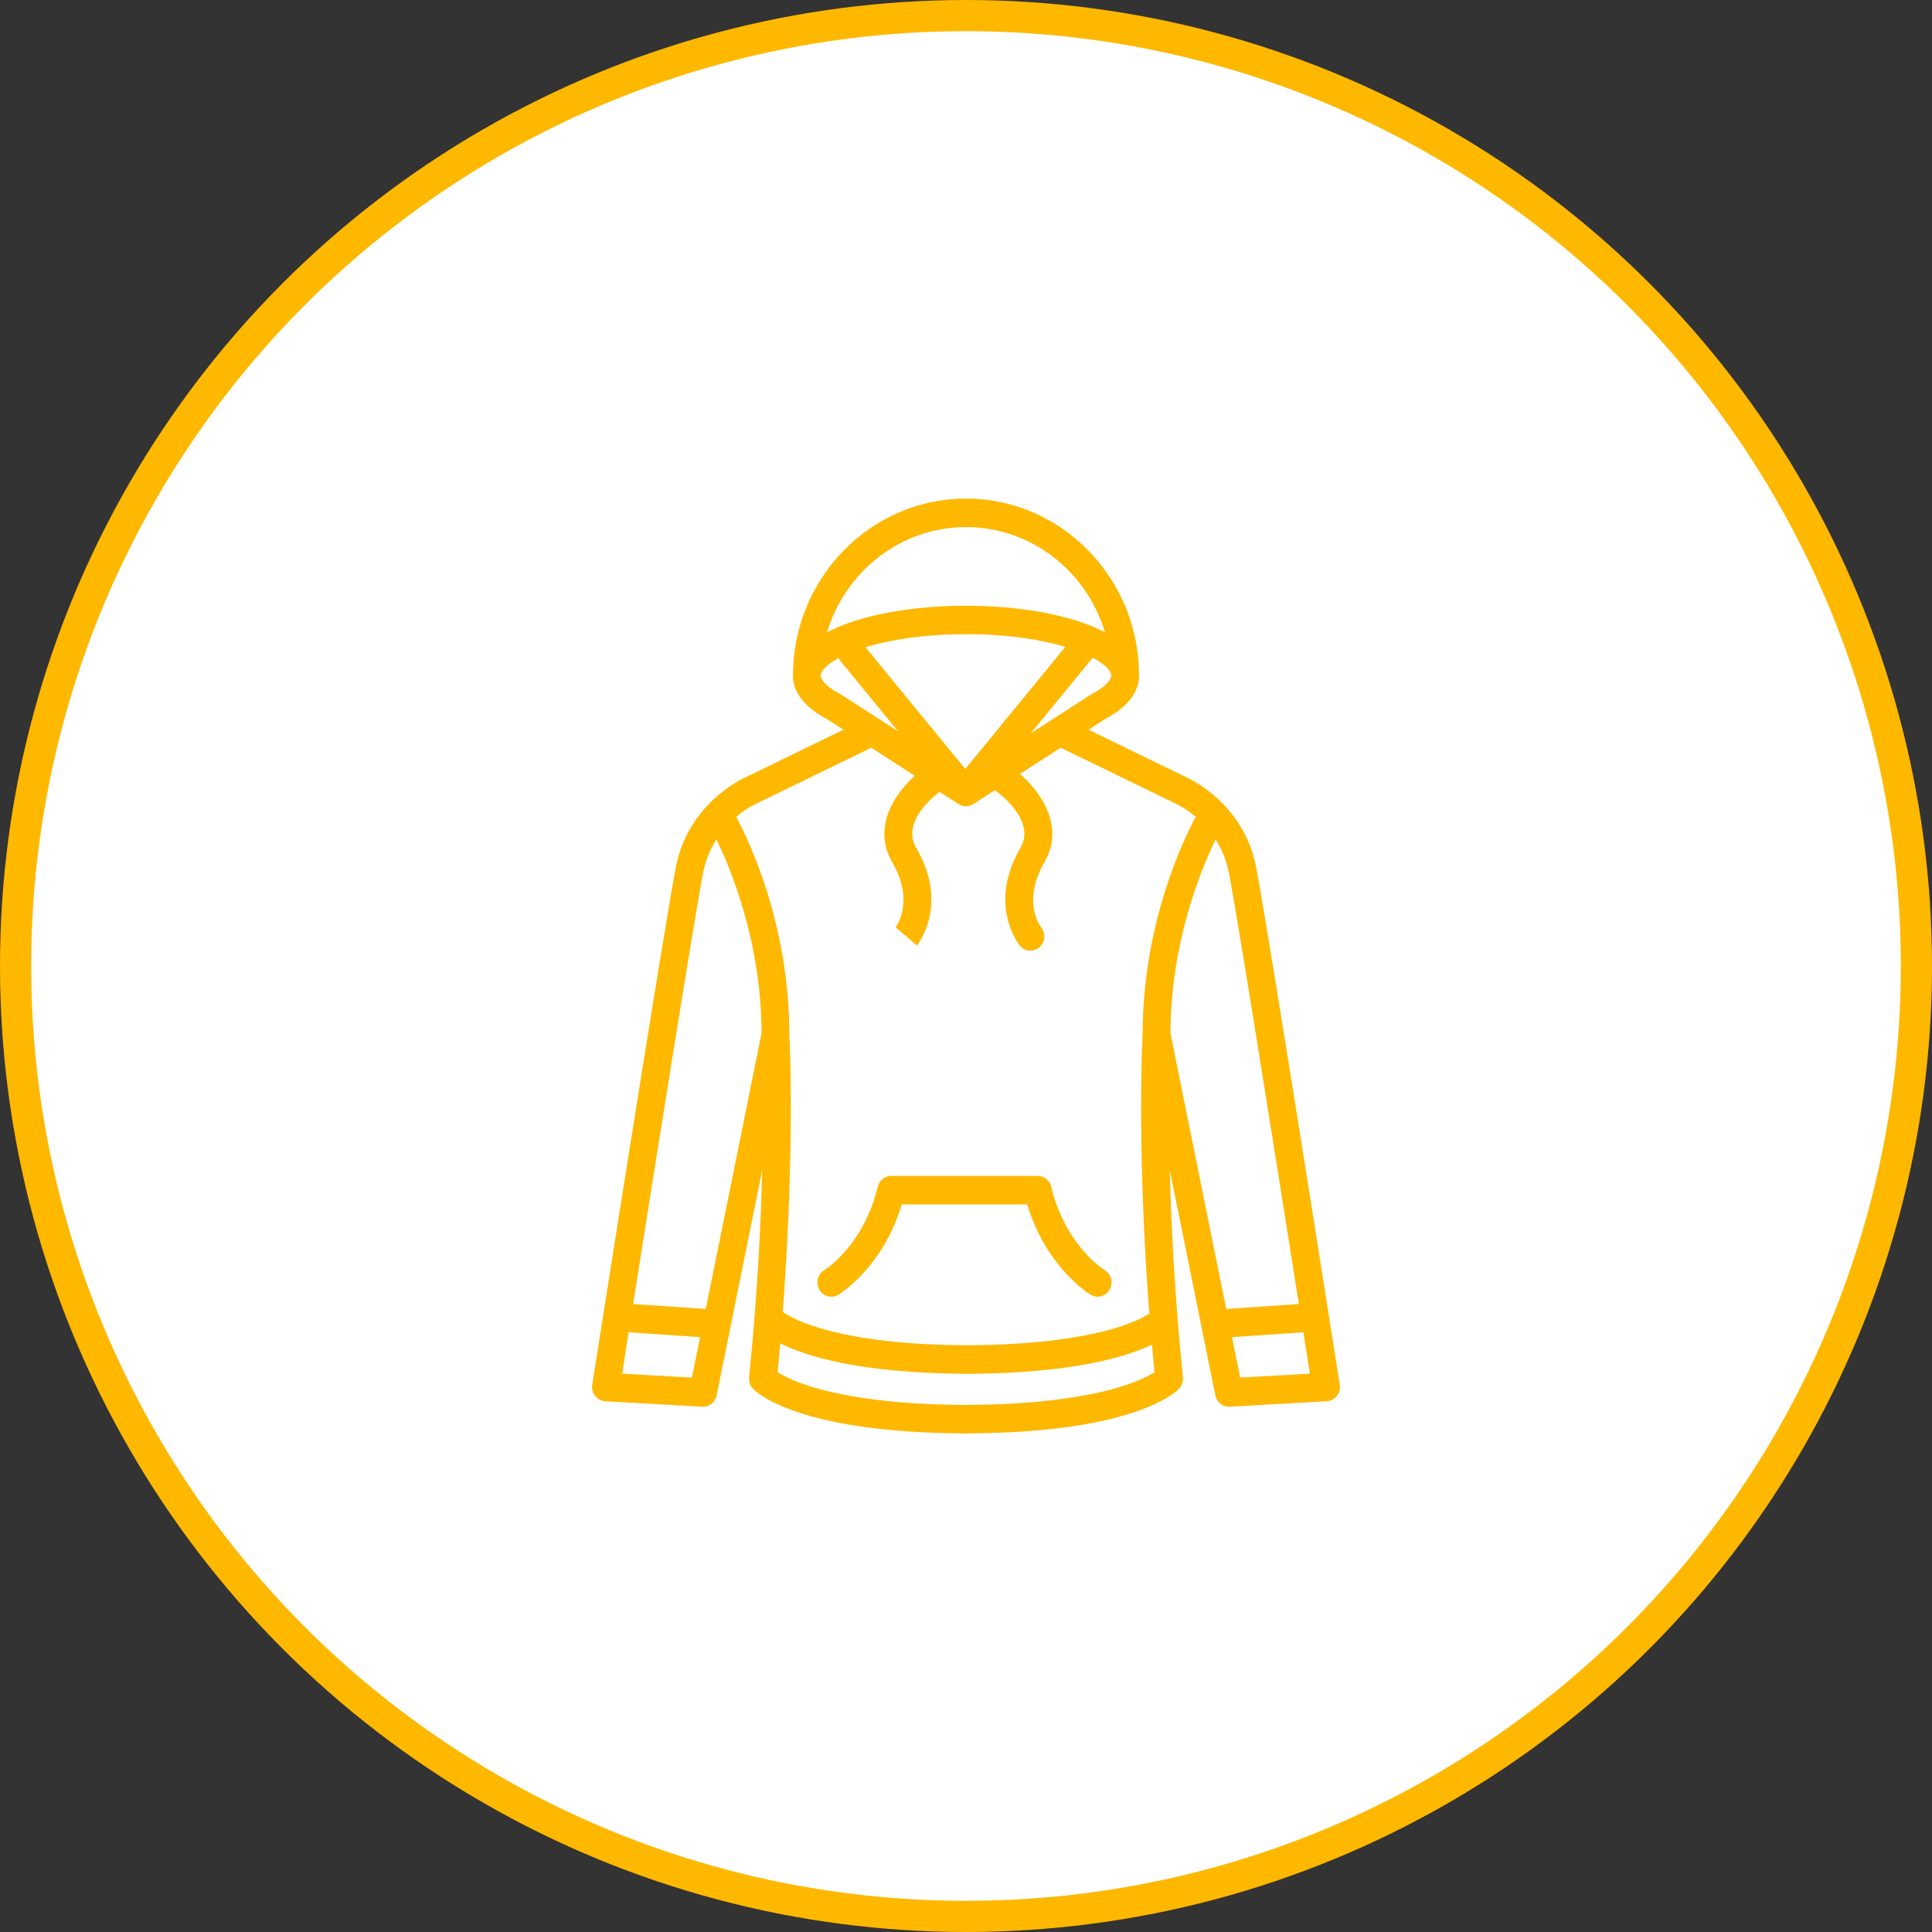
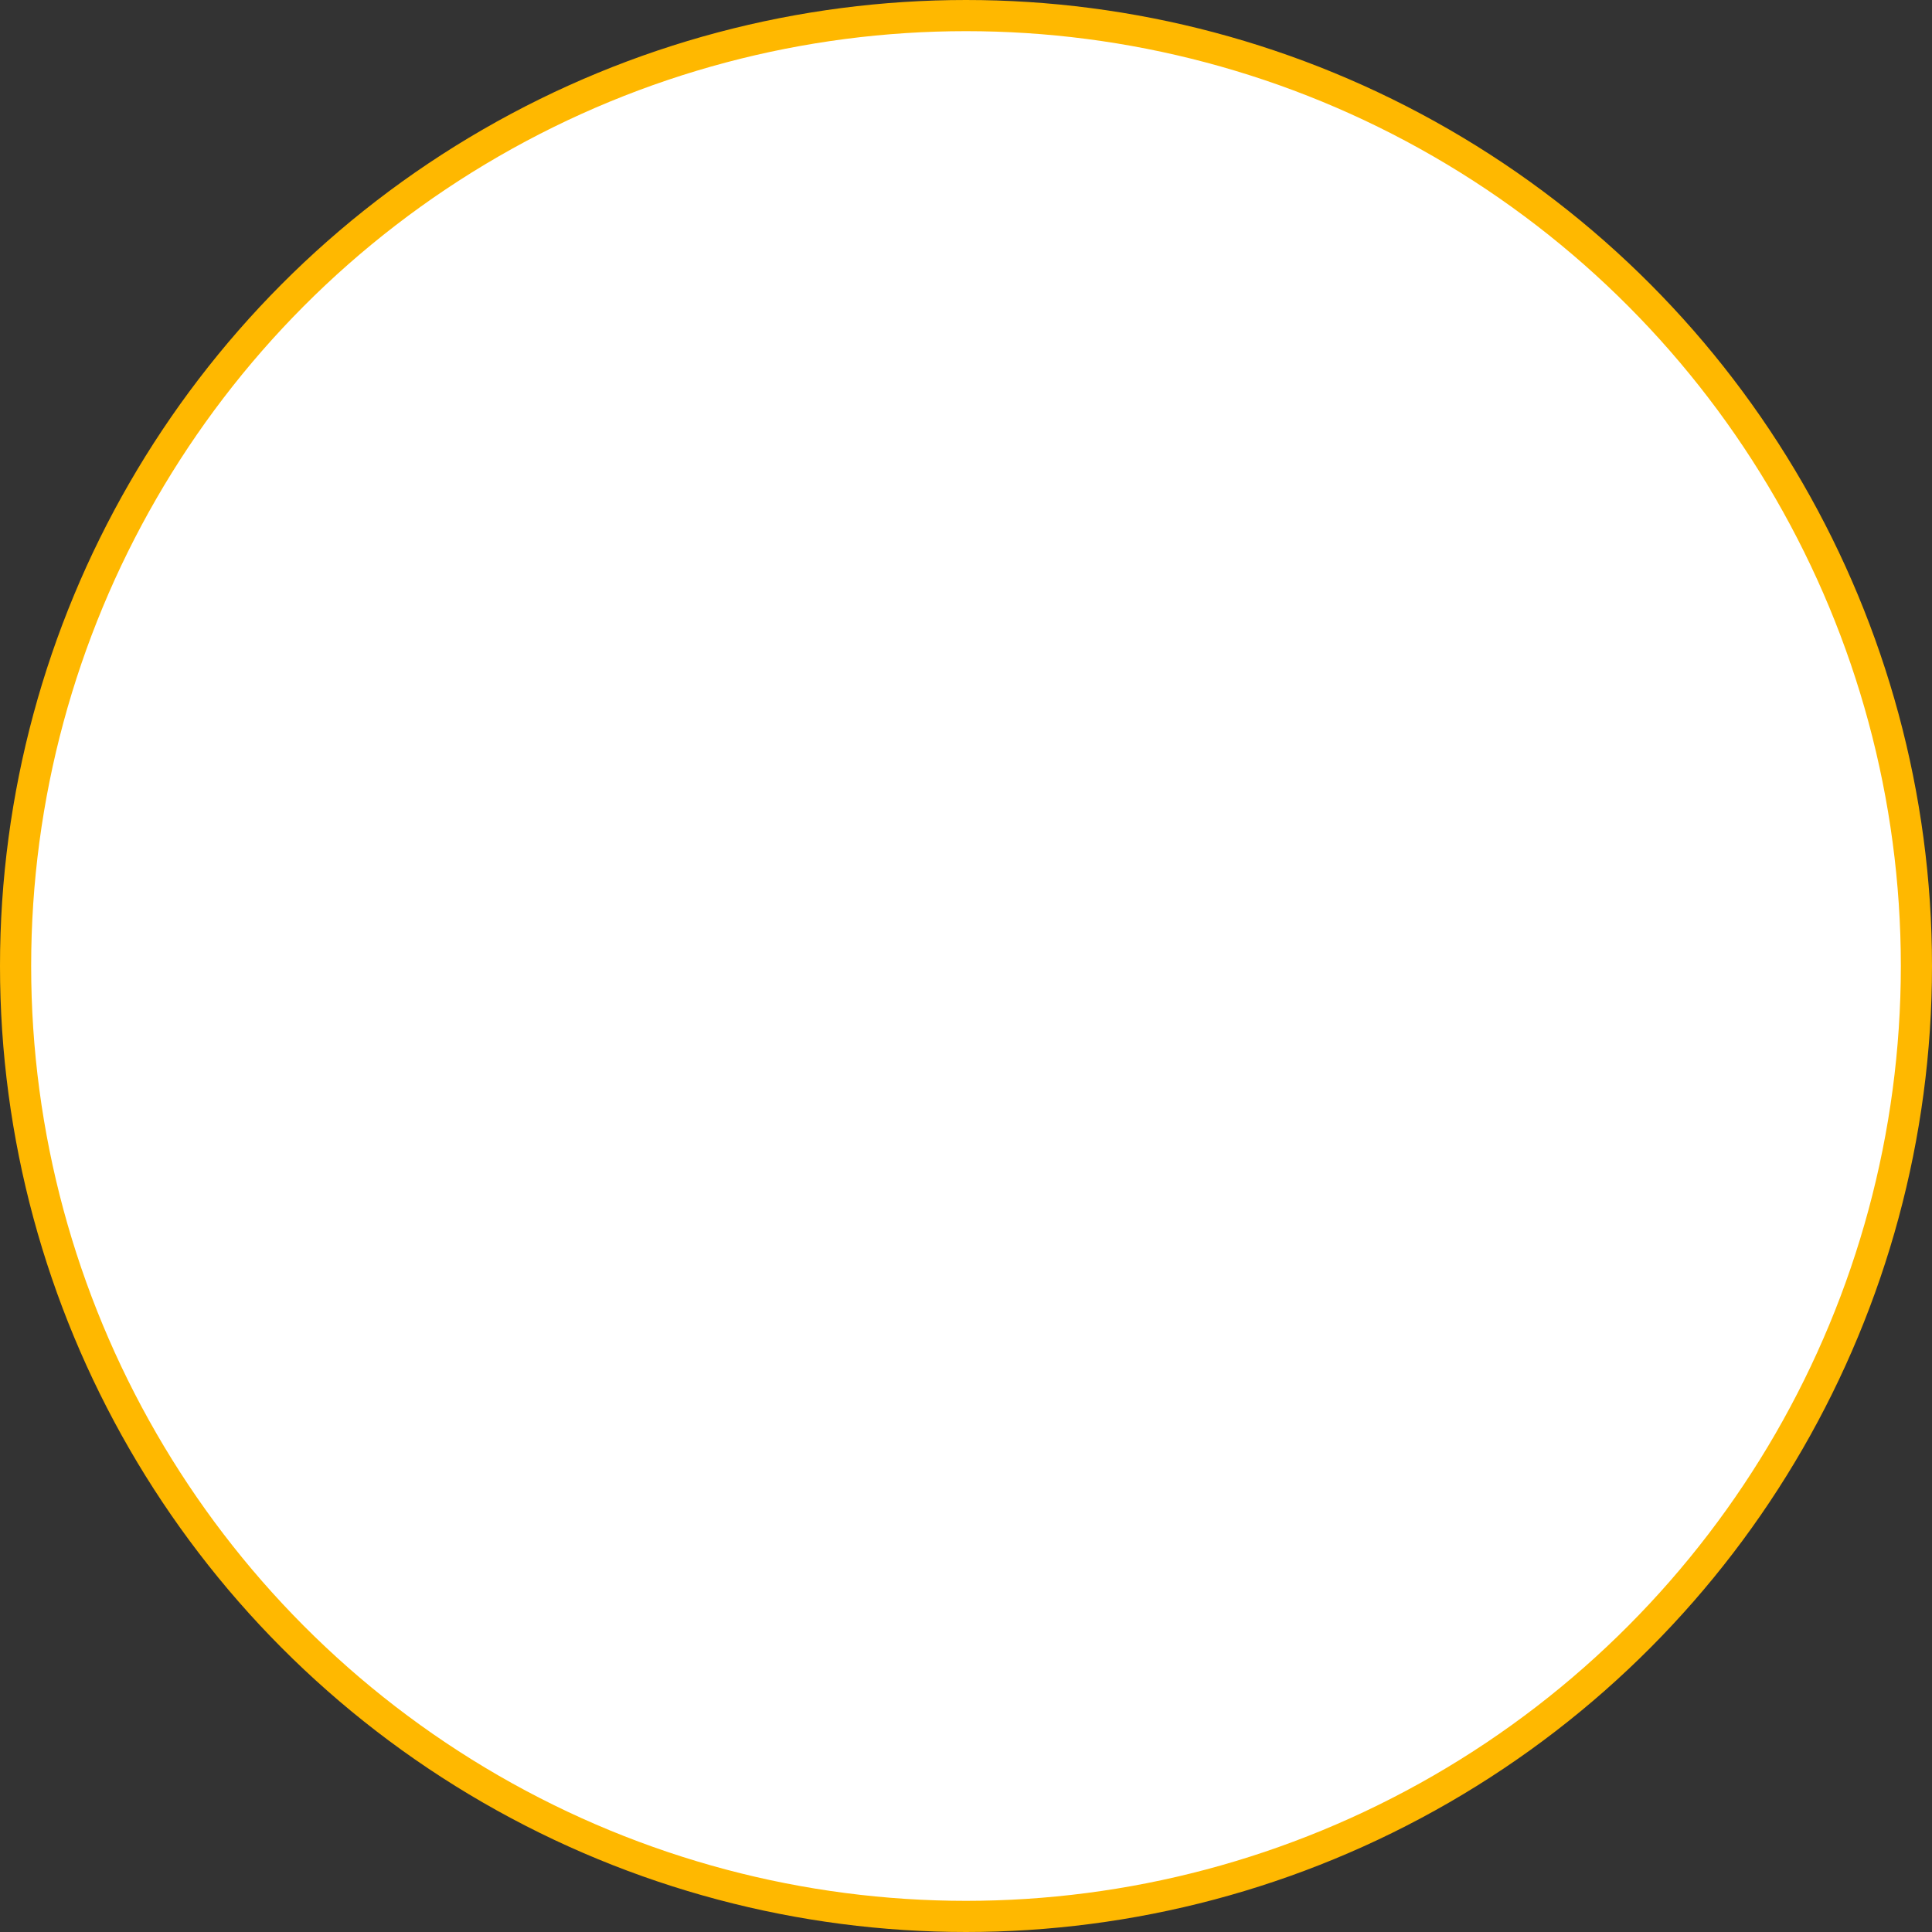
<svg xmlns="http://www.w3.org/2000/svg" width="62" height="62" viewBox="0 0 62 62" fill="none">
  <rect x="0" y="0" width="62" height="62" fill="#333333" stroke="none" />
  <circle cx="31" cy="31" r="30.5" fill="white" stroke="#FFB800" />
-   <path d="M42.994 44.438C42.901 43.846 40.71 29.901 40.312 27.838C39.922 25.812 38.233 25.015 38.056 24.937L34.932 23.417L35.451 23.082C36.362 22.606 36.553 22.059 36.553 21.682C36.553 18.549 34.062 16 31 16C27.938 16 25.447 18.549 25.447 21.682C25.447 22.058 25.638 22.605 26.547 23.082L27.067 23.417L23.944 24.936C23.765 25.015 22.077 25.812 21.687 27.837C21.29 29.9 19.099 43.844 19.006 44.437C18.985 44.565 19.019 44.696 19.099 44.797C19.178 44.898 19.295 44.96 19.422 44.967L22.537 45.143C22.757 45.155 22.954 45.001 22.998 44.779L24.459 37.555C24.414 39.366 24.299 41.645 24.039 44.2C24.025 44.335 24.071 44.468 24.163 44.566C24.227 44.634 24.6 44.989 25.638 45.331C26.93 45.756 28.678 45.98 30.835 45.998C30.847 45.999 30.859 46 30.87 46C30.914 46 30.956 45.999 31 45.999C31.043 45.999 31.085 46 31.129 46C31.14 46 31.152 45.999 31.164 45.998C33.322 45.98 35.07 45.756 36.362 45.331C37.399 44.989 37.772 44.634 37.837 44.566C37.929 44.469 37.974 44.335 37.961 44.2C37.701 41.645 37.586 39.365 37.54 37.554L39.002 44.779C39.046 45.001 39.244 45.156 39.463 45.143L42.579 44.967C42.705 44.959 42.822 44.898 42.901 44.797C42.981 44.696 43.014 44.565 42.994 44.437L42.994 44.438ZM41.682 41.847L39.351 42.007L37.56 33.152C37.571 30.225 38.554 27.874 39.01 26.94C39.198 27.234 39.355 27.589 39.438 28.015C39.725 29.507 41.001 37.538 41.682 41.847V41.847ZM35.031 22.275C35.017 22.282 35.005 22.289 34.993 22.297L33.079 23.533L35.046 21.132C35.053 21.124 35.059 21.115 35.065 21.106C35.458 21.313 35.661 21.524 35.661 21.682C35.661 21.805 35.496 22.035 35.031 22.275V22.275ZM30.976 24.677L27.775 20.771C28.553 20.532 29.636 20.352 31 20.352C32.364 20.352 33.411 20.527 34.187 20.759L30.976 24.677V24.677ZM31 16.915C33.097 16.915 34.874 18.338 35.458 20.29C34.392 19.727 32.69 19.438 31 19.438C29.31 19.438 27.608 19.727 26.542 20.29C27.126 18.339 28.903 16.915 31 16.915ZM26.968 22.275C26.503 22.034 26.337 21.805 26.337 21.682C26.337 21.528 26.531 21.323 26.906 21.12C26.919 21.144 26.935 21.167 26.952 21.189L28.82 23.469L27.004 22.296C26.992 22.288 26.979 22.28 26.967 22.274L26.968 22.275ZM24.297 25.777C24.304 25.774 24.311 25.771 24.318 25.767L27.961 23.995L29.355 24.895C28.7 25.486 27.986 26.563 28.636 27.677C29.362 28.921 28.762 29.729 28.739 29.758L29.426 30.342C29.469 30.289 30.461 29.023 29.401 27.206C28.916 26.375 29.971 25.546 30.154 25.411L30.762 25.803C30.762 25.803 30.764 25.804 30.765 25.805C30.782 25.815 30.799 25.825 30.817 25.833C30.818 25.834 30.82 25.834 30.822 25.835C30.837 25.843 30.853 25.848 30.869 25.853C30.875 25.855 30.881 25.857 30.886 25.858C30.899 25.861 30.913 25.864 30.926 25.866C30.932 25.867 30.937 25.868 30.943 25.869C30.962 25.871 30.98 25.873 30.998 25.873H30.999C31.017 25.873 31.036 25.871 31.055 25.869C31.058 25.868 31.061 25.868 31.064 25.868C31.083 25.865 31.101 25.861 31.119 25.856C31.121 25.855 31.123 25.854 31.125 25.854C31.143 25.849 31.161 25.842 31.177 25.834C31.178 25.834 31.18 25.834 31.181 25.833C31.198 25.825 31.215 25.816 31.231 25.806C31.233 25.805 31.234 25.804 31.236 25.803L31.926 25.357C31.94 25.37 31.955 25.382 31.971 25.393C31.983 25.402 33.271 26.31 32.749 27.206C31.688 29.023 32.681 30.289 32.724 30.341C32.812 30.451 32.939 30.507 33.068 30.507C33.167 30.507 33.269 30.473 33.352 30.402C33.541 30.24 33.568 29.952 33.41 29.758C33.404 29.75 32.774 28.944 33.514 27.675C34.184 26.525 33.401 25.414 32.731 24.837L34.037 23.994L37.682 25.767C37.688 25.77 37.695 25.773 37.701 25.776C37.727 25.787 38.026 25.921 38.372 26.213C37.984 26.934 36.672 29.632 36.668 33.182C36.594 34.573 36.564 37.999 36.883 42.158C36.713 42.265 36.385 42.437 35.83 42.608C35.01 42.86 33.516 43.16 31.04 43.17C26.88 43.153 25.43 42.321 25.119 42.101C25.433 37.968 25.404 34.566 25.33 33.182C25.326 29.632 24.014 26.934 23.626 26.214C23.972 25.921 24.27 25.788 24.296 25.776L24.297 25.777ZM22.562 28.015C22.644 27.588 22.802 27.233 22.99 26.939C23.447 27.87 24.429 30.215 24.44 33.152L22.649 42.007L20.318 41.847C20.999 37.537 22.275 29.507 22.562 28.015V28.015ZM19.965 44.082C20.015 43.765 20.087 43.311 20.174 42.754L22.466 42.911L22.203 44.209L19.965 44.082V44.082ZM35.958 44.503C35.11 44.765 33.564 45.076 31 45.086C28.437 45.076 26.892 44.764 26.043 44.503C25.468 44.325 25.129 44.147 24.953 44.035C24.983 43.724 25.012 43.415 25.039 43.109C25.836 43.512 27.532 44.057 30.897 44.085C30.904 44.085 30.913 44.087 30.921 44.087C30.963 44.087 31.004 44.087 31.046 44.087C31.087 44.087 31.129 44.087 31.171 44.087C31.179 44.087 31.187 44.086 31.195 44.085C34.444 44.058 36.137 43.548 36.967 43.151C36.992 43.443 37.02 43.738 37.049 44.036C36.873 44.148 36.534 44.326 35.959 44.503L35.958 44.503ZM39.797 44.209L39.535 42.911L41.826 42.754C41.914 43.311 41.986 43.765 42.035 44.082L39.797 44.209H39.797Z" fill="#FFB800" />
-   <path d="M26.678 41.613C26.755 41.613 26.833 41.593 26.905 41.549C26.966 41.512 28.334 40.663 28.94 38.651H32.963C33.57 40.663 34.938 41.513 35 41.549C35.211 41.678 35.482 41.606 35.608 41.39C35.734 41.173 35.664 40.893 35.454 40.763C35.402 40.731 34.185 39.958 33.734 38.084C33.685 37.88 33.507 37.736 33.301 37.736H28.601C28.396 37.736 28.217 37.88 28.168 38.084C27.718 39.958 26.5 40.731 26.451 40.762C26.238 40.89 26.168 41.171 26.293 41.389C26.376 41.533 26.525 41.614 26.678 41.614L26.678 41.613Z" fill="#FFB800" />
</svg>